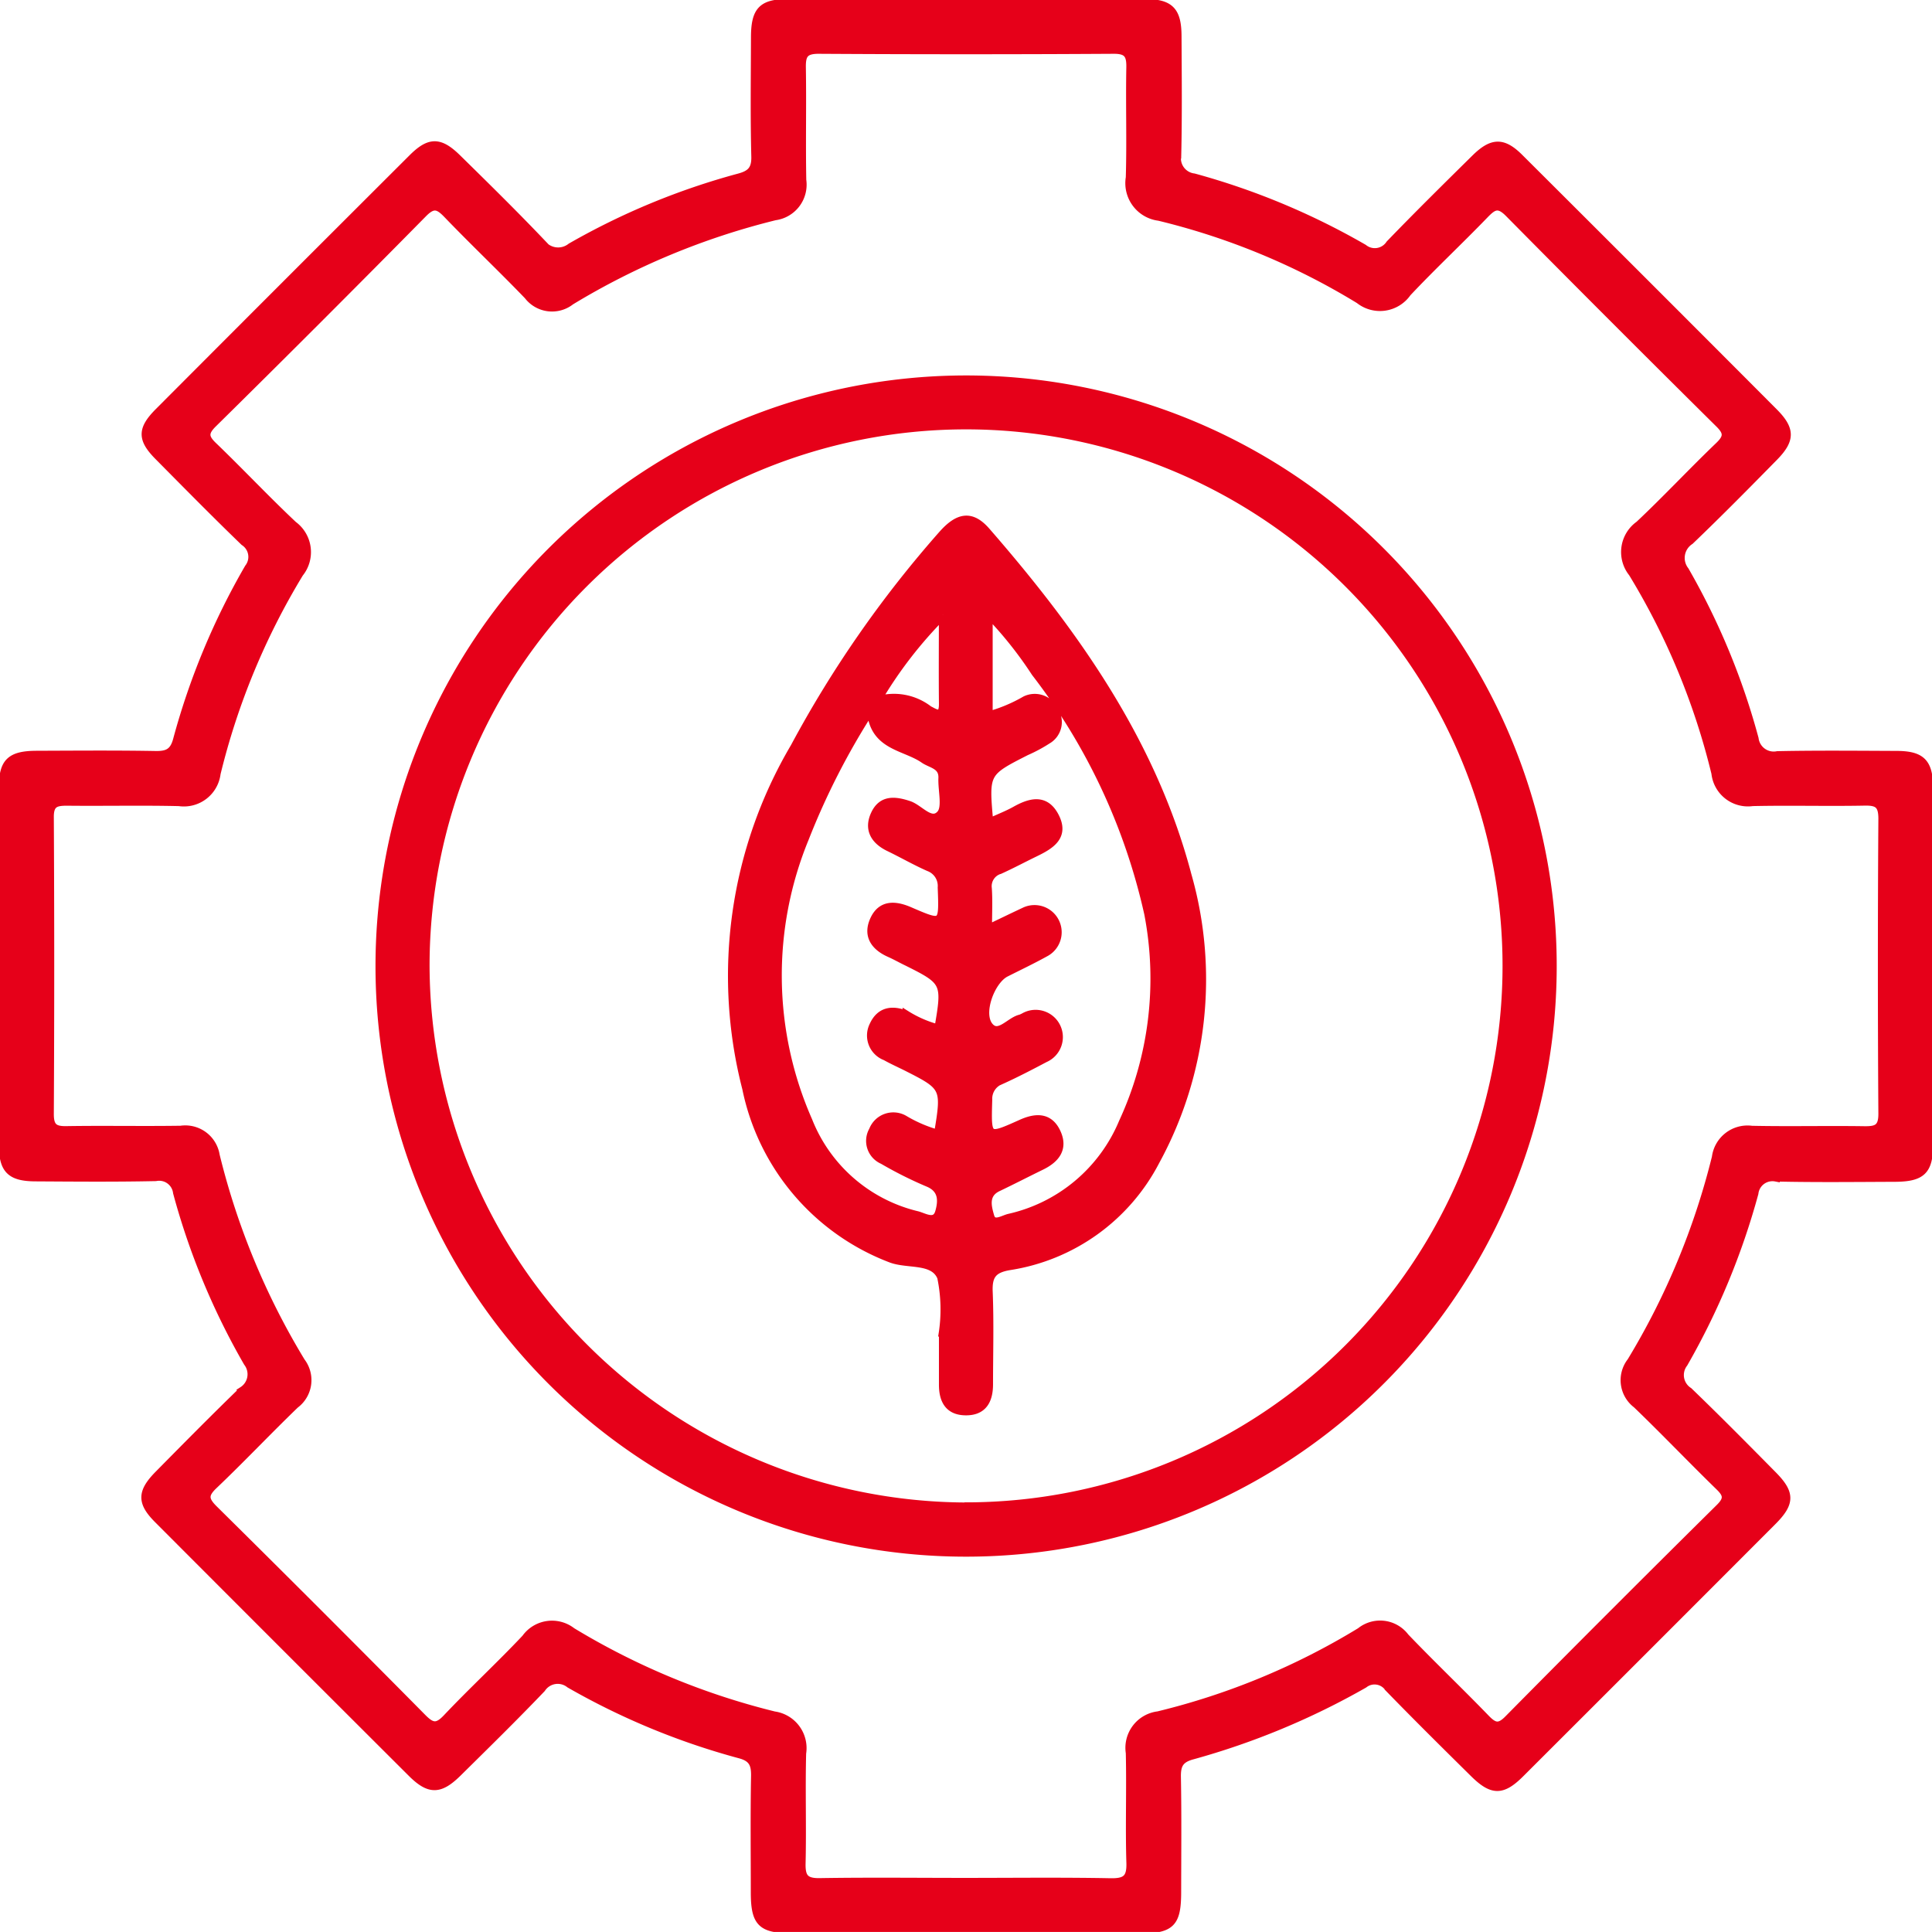
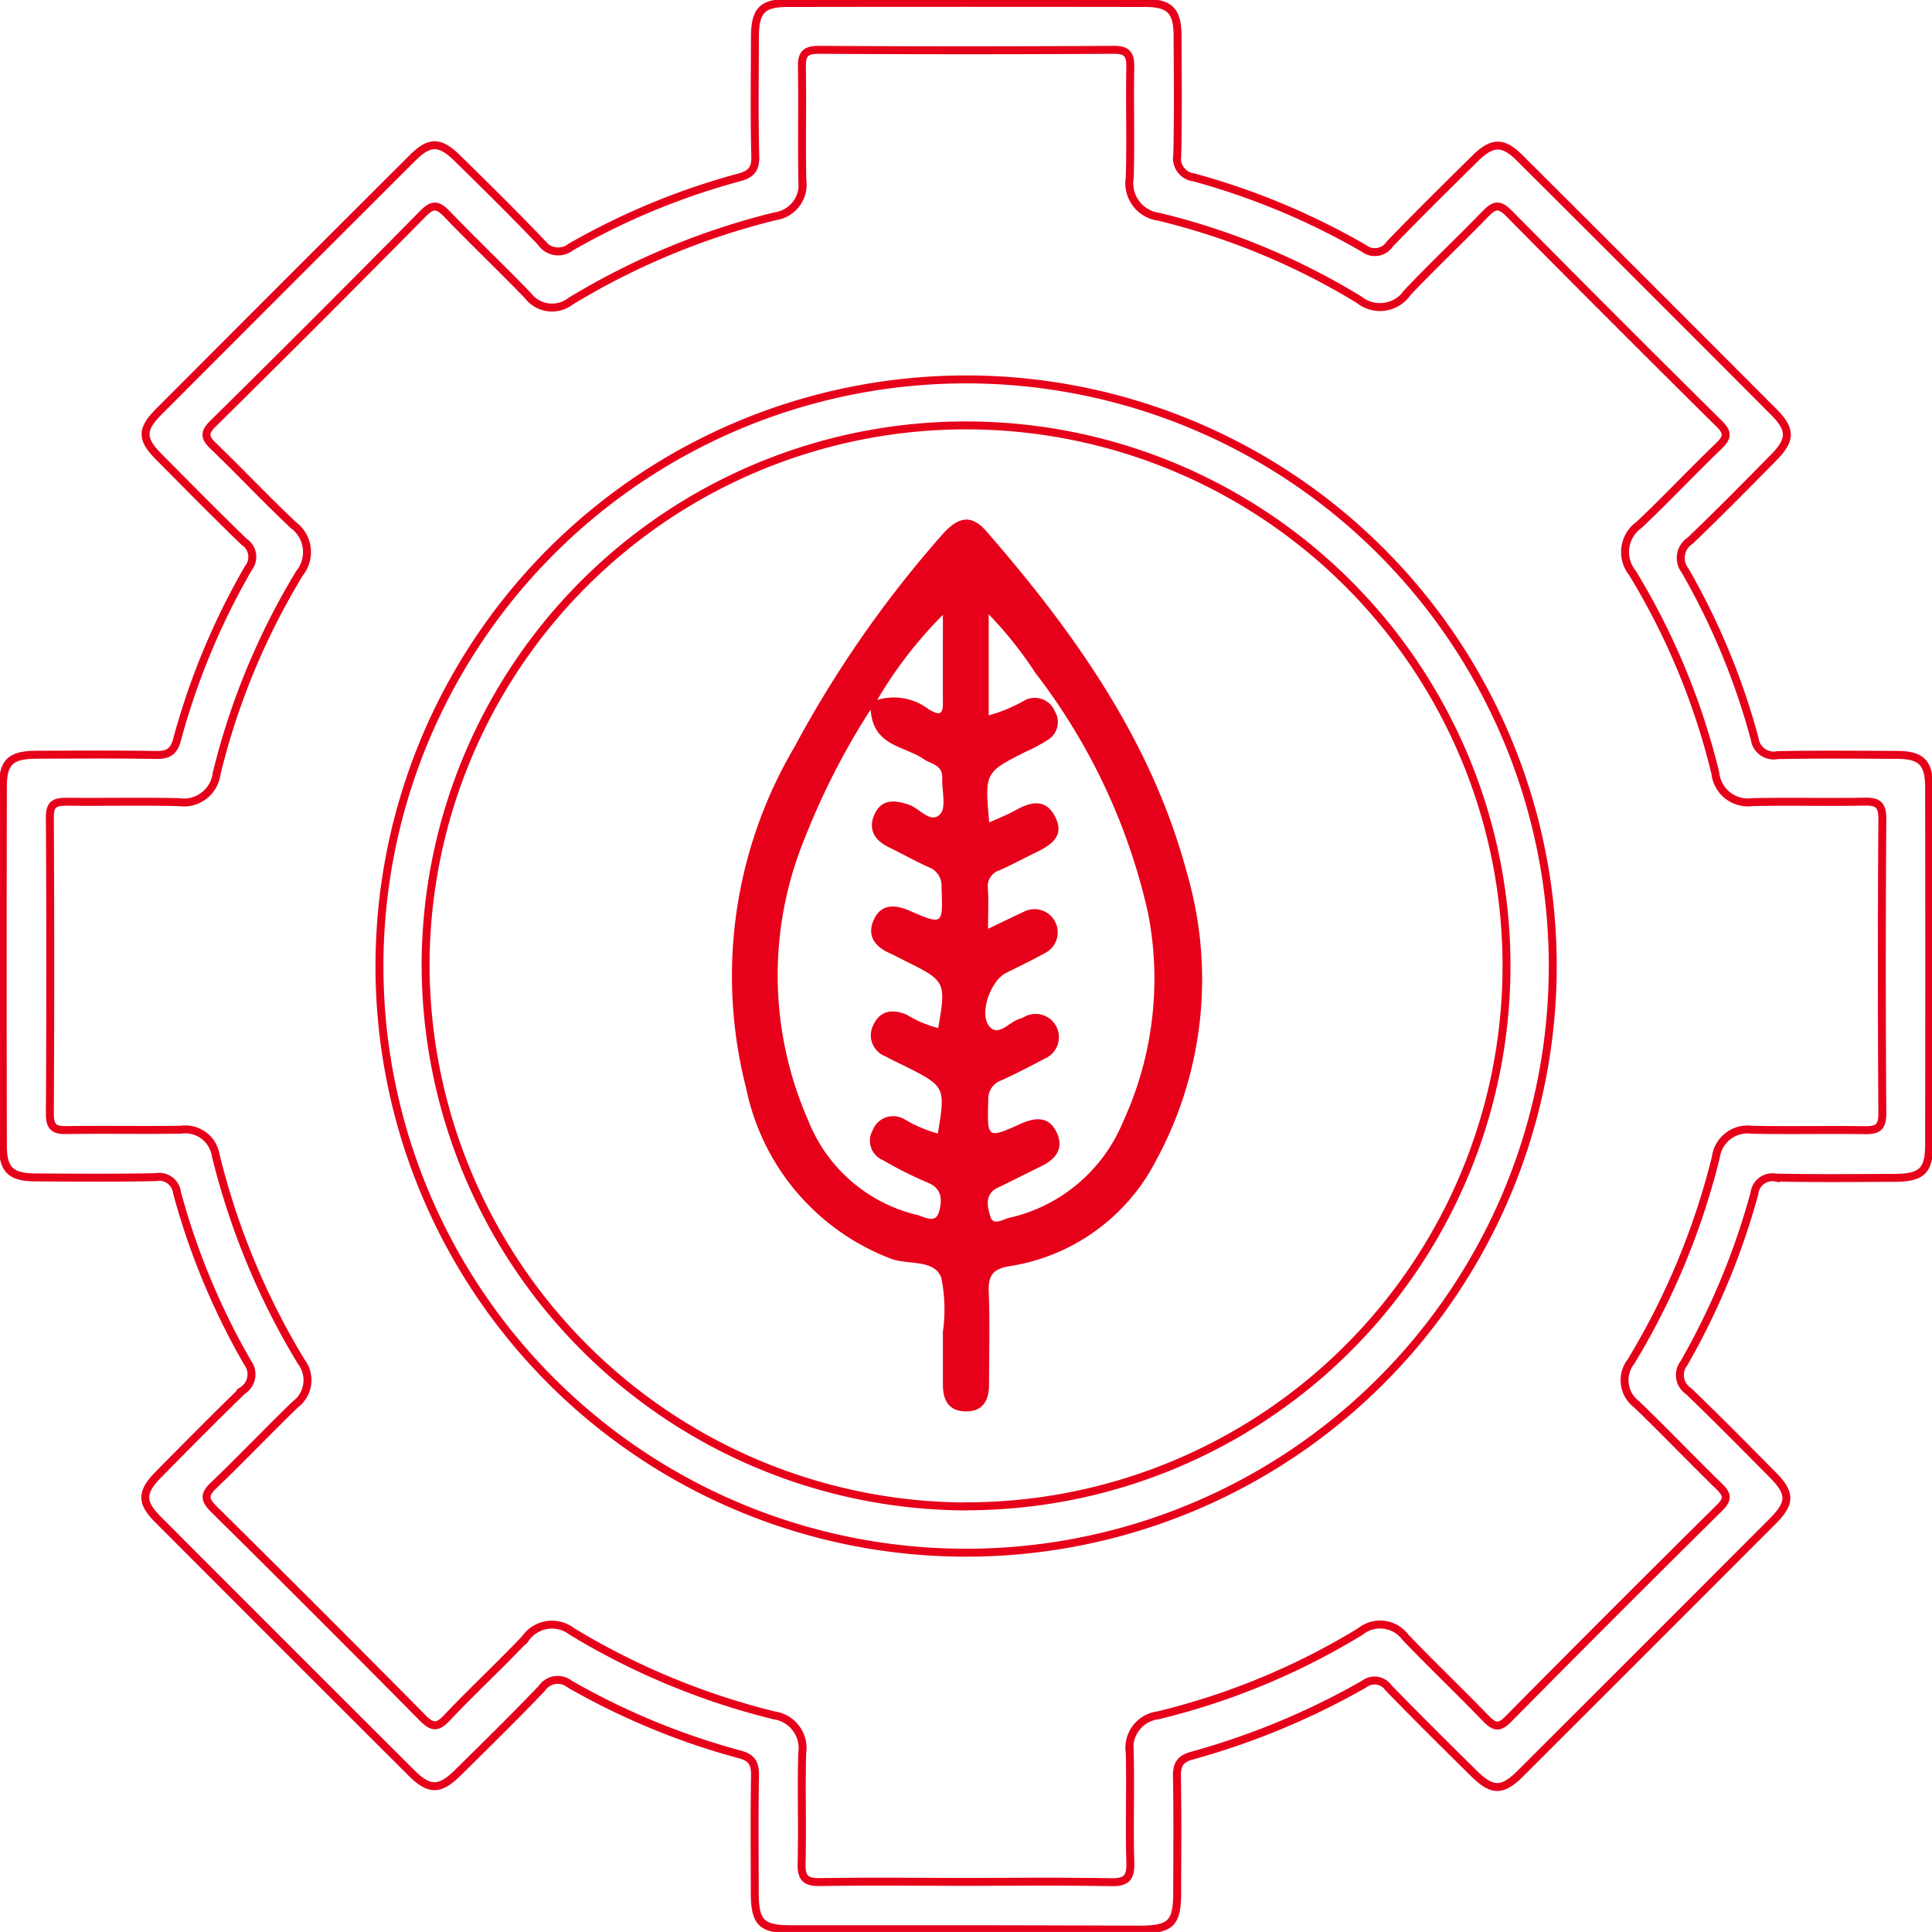
<svg xmlns="http://www.w3.org/2000/svg" width="68.936" height="68.935" viewBox="0 0 68.936 68.935">
  <defs>
    <clipPath id="clip-path">
      <rect id="Rectangle_8127" data-name="Rectangle 8127" width="68.936" height="68.935" fill="none" />
    </clipPath>
  </defs>
  <g id="Group_21571" data-name="Group 21571" clip-path="url(#clip-path)">
-     <path id="Path_115500" data-name="Path 115500" d="M34.46,68.881c-2.068,0-4.137,0-6.2,0-1.05,0-1.282-.242-1.284-1.3,0-1.387-.017-2.775.009-4.163.008-.429-.092-.654-.541-.773a25.548,25.548,0,0,1-6.071-2.509.686.686,0,0,0-1,.157c-.976,1.022-1.986,2.012-2.993,3.006-.645.637-1.02.64-1.659,0q-4.532-4.52-9.053-9.052c-.595-.6-.584-.967.034-1.593.993-1.006,1.986-2.013,3-2.994a.689.689,0,0,0,.174-1A25.371,25.371,0,0,1,6.361,42.6a.64.64,0,0,0-.761-.553c-1.439.03-2.88.018-4.32.009C.428,42.046.149,41.779.148,40.92q-.013-6.4,0-12.8c0-.889.28-1.141,1.2-1.145,1.414-.005,2.828-.017,4.241.008.425.008.65-.088.771-.537a25.459,25.459,0,0,1,2.552-6.137.64.64,0,0,0-.156-.931c-1.035-1-2.046-2.027-3.059-3.05-.609-.615-.612-.965.01-1.589q4.52-4.533,9.052-9.054c.61-.609.976-.611,1.6,0,1.009.991,2.017,1.982,2.992,3.005a.733.733,0,0,0,1.065.167,25.311,25.311,0,0,1,6-2.481c.413-.111.59-.28.578-.746-.036-1.413-.016-2.827-.012-4.241,0-.968.248-1.236,1.185-1.237q6.362-.01,12.724,0c.9,0,1.166.274,1.171,1.173.007,1.413.022,2.828-.01,4.241a.685.685,0,0,0,.593.809A25.609,25.609,0,0,1,48.7,8.9a.638.638,0,0,0,.933-.147c1-1.037,2.025-2.048,3.05-3.059.609-.6,1-.608,1.6,0q4.534,4.518,9.054,9.052c.613.614.619.985.018,1.6-.991,1.009-1.984,2.016-3.005,2.993a.731.731,0,0,0-.18,1.063,25.124,25.124,0,0,1,2.483,6,.685.685,0,0,0,.815.587c1.413-.029,2.827-.015,4.241-.009.893,0,1.168.269,1.169,1.176q.011,6.362,0,12.724c0,.944-.264,1.188-1.229,1.192-1.414.005-2.828.022-4.241-.01a.645.645,0,0,0-.762.561,25.856,25.856,0,0,1-2.518,6.068.685.685,0,0,0,.173.995c1.018.981,2.012,1.986,3.005,2.992.641.649.641.994-.014,1.65q-4.492,4.5-9,9c-.643.641-1,.639-1.651,0-1.024-1.012-2.048-2.025-3.051-3.058a.607.607,0,0,0-.875-.132,26.713,26.713,0,0,1-6.14,2.55c-.448.124-.543.346-.535.77.025,1.361.011,2.723.009,4.084,0,1.141-.216,1.353-1.388,1.354q-3.1,0-6.205,0m.023-1.689c1.728,0,3.456-.021,5.184.012.537.01.728-.124.71-.689-.04-1.307.01-2.618-.021-3.926a1.169,1.169,0,0,1,1.015-1.34,25.277,25.277,0,0,0,7.215-2.991,1.121,1.121,0,0,1,1.6.2c.941.983,1.928,1.923,2.873,2.9.291.3.47.367.8.03q3.755-3.8,7.552-7.554c.3-.3.264-.472-.018-.746-.994-.968-1.952-1.973-2.952-2.935a1.079,1.079,0,0,1-.2-1.527,26.142,26.142,0,0,0,3.027-7.287,1.14,1.14,0,0,1,1.285-.983c1.335.028,2.671-.005,4.006.015.437.006.653-.059.65-.587q-.035-5.263,0-10.525c0-.5-.159-.619-.627-.61-1.335.026-2.671-.013-4.006.017a1.169,1.169,0,0,1-1.325-1.032,25.047,25.047,0,0,0-2.959-7.145,1.191,1.191,0,0,1,.239-1.718c.972-.914,1.884-1.893,2.847-2.816.323-.309.318-.49,0-.8q-3.767-3.73-7.495-7.5c-.376-.382-.559-.264-.861.047-.909.942-1.867,1.837-2.763,2.79a1.189,1.189,0,0,1-1.716.25A24.917,24.917,0,0,0,41.4,7.781a1.209,1.209,0,0,1-1.044-1.4c.039-1.307-.006-2.617.019-3.926.009-.461-.1-.636-.6-.632q-5.262.032-10.525,0c-.52,0-.6.2-.592.644.022,1.335-.011,2.671.015,4.006a1.138,1.138,0,0,1-.975,1.29,26.049,26.049,0,0,0-7.286,3.024,1.082,1.082,0,0,1-1.53-.194c-.944-.981-1.933-1.917-2.877-2.9-.314-.325-.5-.4-.862-.03q-3.722,3.775-7.5,7.5c-.328.325-.291.505.018.8.962.925,1.876,1.9,2.849,2.815a1.2,1.2,0,0,1,.222,1.722,25.266,25.266,0,0,0-2.957,7.145,1.177,1.177,0,0,1-1.338,1.022c-1.334-.032-2.67,0-4.006-.015-.4,0-.61.059-.607.547q.029,5.3,0,10.6c0,.456.154.576.587.569,1.361-.022,2.723.007,4.084-.014a1.1,1.1,0,0,1,1.248.917,26.177,26.177,0,0,0,3.051,7.361,1.084,1.084,0,0,1-.215,1.528c-.98.945-1.915,1.936-2.9,2.874-.355.336-.343.522,0,.862q3.743,3.7,7.442,7.441c.331.334.518.375.862.012.917-.97,1.9-1.878,2.815-2.849a1.157,1.157,0,0,1,1.655-.241,25.816,25.816,0,0,0,7.215,2.993,1.179,1.179,0,0,1,1,1.353c-.034,1.308.011,2.618-.02,3.927-.012.5.122.678.65.668,1.727-.033,3.456-.012,5.184-.012" transform="translate(-0.045 -0.045)" fill="#e60019" />
    <path id="Path_115501" data-name="Path 115501" d="M34.46,68.881c-2.068,0-4.137,0-6.2,0-1.05,0-1.282-.242-1.284-1.3,0-1.387-.017-2.775.009-4.163.008-.429-.092-.654-.541-.773a25.548,25.548,0,0,1-6.071-2.509.686.686,0,0,0-1,.157c-.976,1.022-1.986,2.012-2.993,3.006-.645.637-1.02.64-1.659,0q-4.532-4.52-9.053-9.052c-.595-.6-.584-.967.034-1.593.993-1.006,1.986-2.013,3-2.994a.689.689,0,0,0,.174-1A25.371,25.371,0,0,1,6.361,42.6a.64.64,0,0,0-.761-.553c-1.439.03-2.88.018-4.32.009C.428,42.046.149,41.779.148,40.92q-.013-6.4,0-12.8c0-.889.28-1.141,1.2-1.145,1.414-.005,2.828-.017,4.241.008.425.008.65-.088.771-.537a25.459,25.459,0,0,1,2.552-6.137.64.64,0,0,0-.156-.931c-1.035-1-2.046-2.027-3.059-3.05-.609-.615-.612-.965.01-1.589q4.52-4.533,9.052-9.054c.61-.609.976-.611,1.6,0,1.009.991,2.017,1.982,2.992,3.005a.733.733,0,0,0,1.065.167,25.311,25.311,0,0,1,6-2.481c.413-.111.59-.28.578-.746-.036-1.413-.016-2.827-.012-4.241,0-.968.248-1.236,1.185-1.237q6.362-.01,12.724,0c.9,0,1.166.274,1.171,1.173.007,1.413.022,2.828-.01,4.241a.685.685,0,0,0,.593.809A25.609,25.609,0,0,1,48.7,8.9a.638.638,0,0,0,.933-.147c1-1.037,2.025-2.048,3.05-3.059.609-.6,1-.608,1.6,0q4.534,4.518,9.054,9.052c.613.614.619.985.018,1.6-.991,1.009-1.984,2.016-3.005,2.993a.731.731,0,0,0-.18,1.063,25.124,25.124,0,0,1,2.483,6,.685.685,0,0,0,.815.587c1.413-.029,2.827-.015,4.241-.009.893,0,1.168.269,1.169,1.176q.011,6.362,0,12.724c0,.944-.264,1.188-1.229,1.192-1.414.005-2.828.022-4.241-.01a.645.645,0,0,0-.762.561,25.856,25.856,0,0,1-2.518,6.068.685.685,0,0,0,.173.995c1.018.981,2.012,1.986,3.005,2.992.641.649.641.994-.014,1.65q-4.492,4.5-9,9c-.643.641-1,.639-1.651,0-1.024-1.012-2.048-2.025-3.051-3.058a.607.607,0,0,0-.875-.132,26.713,26.713,0,0,1-6.14,2.55c-.448.124-.543.346-.535.77.025,1.361.011,2.723.009,4.084,0,1.141-.216,1.353-1.388,1.354Q37.563,68.885,34.46,68.881Zm.023-1.689c1.728,0,3.456-.021,5.184.012.537.01.728-.124.71-.689-.04-1.307.01-2.618-.021-3.926a1.169,1.169,0,0,1,1.015-1.34,25.277,25.277,0,0,0,7.215-2.991,1.121,1.121,0,0,1,1.6.2c.941.983,1.928,1.923,2.873,2.9.291.3.47.367.8.03q3.755-3.8,7.552-7.554c.3-.3.264-.472-.018-.746-.994-.968-1.952-1.973-2.952-2.935a1.079,1.079,0,0,1-.2-1.527,26.142,26.142,0,0,0,3.027-7.287,1.14,1.14,0,0,1,1.285-.983c1.335.028,2.671-.005,4.006.015.437.006.653-.059.65-.587q-.035-5.263,0-10.525c0-.5-.159-.619-.627-.61-1.335.026-2.671-.013-4.006.017a1.169,1.169,0,0,1-1.325-1.032,25.047,25.047,0,0,0-2.959-7.145,1.191,1.191,0,0,1,.239-1.718c.972-.914,1.884-1.893,2.847-2.816.323-.309.318-.49,0-.8q-3.767-3.73-7.495-7.5c-.376-.382-.559-.264-.861.047-.909.942-1.867,1.837-2.763,2.79a1.189,1.189,0,0,1-1.716.25A24.917,24.917,0,0,0,41.4,7.781a1.209,1.209,0,0,1-1.044-1.4c.039-1.307-.006-2.617.019-3.926.009-.461-.1-.636-.6-.632q-5.262.032-10.525,0c-.52,0-.6.2-.592.644.022,1.335-.011,2.671.015,4.006a1.138,1.138,0,0,1-.975,1.29,26.049,26.049,0,0,0-7.286,3.024,1.082,1.082,0,0,1-1.53-.194c-.944-.981-1.933-1.917-2.877-2.9-.314-.325-.5-.4-.862-.03q-3.722,3.775-7.5,7.5c-.328.325-.291.505.018.8.962.925,1.876,1.9,2.849,2.815a1.2,1.2,0,0,1,.222,1.722,25.266,25.266,0,0,0-2.957,7.145,1.177,1.177,0,0,1-1.338,1.022c-1.334-.032-2.67,0-4.006-.015-.4,0-.61.059-.607.547q.029,5.3,0,10.6c0,.456.154.576.587.569,1.361-.022,2.723.007,4.084-.014a1.1,1.1,0,0,1,1.248.917,26.177,26.177,0,0,0,3.051,7.361,1.084,1.084,0,0,1-.215,1.528c-.98.945-1.915,1.936-2.9,2.874-.355.336-.343.522,0,.862q3.743,3.7,7.442,7.441c.331.334.518.375.862.012.917-.97,1.9-1.878,2.815-2.849a1.157,1.157,0,0,1,1.655-.241,25.816,25.816,0,0,0,7.215,2.993,1.179,1.179,0,0,1,1,1.353c-.034,1.308.011,2.618-.02,3.927-.012.5.122.678.65.668C31.027,67.172,32.756,67.192,34.483,67.192Z" transform="translate(-0.045 -0.045)" fill="none" stroke="#e60019" stroke-width="0.283" />
-     <path id="Path_115502" data-name="Path 115502" d="M19.8,40.706A20.932,20.932,0,1,1,40.689,61.661,20.924,20.924,0,0,1,19.8,40.706m20.943,19.3A19.284,19.284,0,1,0,21.446,40.717,19.354,19.354,0,0,0,40.739,60.011" transform="translate(-6.26 -6.259)" fill="#e60019" />
    <path id="Path_115503" data-name="Path 115503" d="M19.8,40.706A20.932,20.932,0,1,1,40.689,61.661,20.924,20.924,0,0,1,19.8,40.706Zm20.943,19.3A19.284,19.284,0,1,0,21.446,40.717,19.354,19.354,0,0,0,40.739,60.011Z" transform="translate(-6.26 -6.259)" fill="none" stroke="#e60019" stroke-width="0.283" />
    <path id="Path_115504" data-name="Path 115504" d="M45.7,56.167a5.649,5.649,0,0,0-.051-2.019c-.27-.653-1.182-.431-1.792-.661a8.269,8.269,0,0,1-5.164-6.074A16.077,16.077,0,0,1,40.414,35.23a40,40,0,0,1,5.273-7.579c.588-.667,1.054-.717,1.575-.119,3.167,3.638,5.932,7.538,7.179,12.275A13.531,13.531,0,0,1,53.307,50a7.1,7.1,0,0,1-5.227,3.755c-.589.1-.757.336-.734.911.045,1.1.012,2.2.012,3.3,0,.579-.217.985-.858.968-.6-.016-.79-.419-.789-.958,0-.6,0-1.2,0-1.805H45.7m1.668-18.25c.362-.166.652-.278.92-.427.533-.3,1.068-.449,1.415.2.383.719-.14,1.039-.694,1.308-.424.205-.839.428-1.268.622a.6.6,0,0,0-.426.654c.03.434.007.872.007,1.437.5-.237.888-.427,1.283-.611a.828.828,0,1,1,.749,1.477c-.457.253-.931.478-1.4.715-.529.268-.974,1.447-.582,1.906.334.39.726-.2,1.111-.283a1.031,1.031,0,0,0,.142-.067.831.831,0,1,1,.727,1.493c-.509.269-1.02.535-1.543.773a.7.7,0,0,0-.479.7c-.04,1.391-.054,1.4,1.177.847.525-.236,1-.249,1.265.321s-.029.946-.55,1.2-1.028.516-1.547.764c-.5.236-.369.693-.274,1.026.1.354.449.105.674.053a5.761,5.761,0,0,0,4.055-3.407,12.215,12.215,0,0,0,.906-7.442,21.852,21.852,0,0,0-4.029-8.6,14.007,14.007,0,0,0-1.662-2.087V34.1a5.531,5.531,0,0,0,1.307-.548.774.774,0,0,1,1.051.4.74.74,0,0,1-.263,1.031,5.342,5.342,0,0,1-.759.407c-1.477.743-1.478.743-1.318,2.52m-1.82,7.353c.284-1.636.261-1.685-1.108-2.368-.211-.1-.417-.219-.632-.314-.533-.236-.809-.632-.559-1.186.259-.576.752-.55,1.268-.328,1.209.522,1.2.519,1.15-.831a.708.708,0,0,0-.463-.722c-.477-.211-.931-.473-1.4-.7-.536-.253-.775-.661-.52-1.2s.717-.493,1.215-.327c.385.129.785.7,1.121.336.226-.243.053-.849.072-1.292.019-.466-.4-.488-.66-.669-.694-.481-1.81-.452-1.894-1.772a26.035,26.035,0,0,0-2.351,4.593,12.856,12.856,0,0,0,.124,10.072,5.568,5.568,0,0,0,3.881,3.37c.249.062.658.335.785-.111.108-.378.14-.821-.4-1.041a14.094,14.094,0,0,1-1.61-.807.75.75,0,0,1-.354-1.065.781.781,0,0,1,1.112-.4,4.927,4.927,0,0,0,1.21.52c.276-1.642.256-1.683-1.1-2.369-.256-.129-.52-.245-.77-.386a.8.8,0,0,1-.436-1.108c.243-.531.68-.587,1.186-.382a4.107,4.107,0,0,0,1.138.483m.161-14.743a15.158,15.158,0,0,0-2.342,3.035,2.038,2.038,0,0,1,1.844.338c.216.108.5.319.5-.2-.005-1.058,0-2.118,0-3.177" transform="translate(-12.067 -8.575)" fill="#e60019" />
-     <path id="Path_115505" data-name="Path 115505" d="M45.7,56.167a5.649,5.649,0,0,0-.051-2.019c-.27-.653-1.182-.431-1.792-.661a8.269,8.269,0,0,1-5.164-6.074A16.077,16.077,0,0,1,40.414,35.23a40,40,0,0,1,5.273-7.579c.588-.667,1.054-.717,1.575-.119,3.167,3.638,5.932,7.538,7.179,12.275A13.531,13.531,0,0,1,53.307,50a7.1,7.1,0,0,1-5.227,3.755c-.589.1-.757.336-.734.911.045,1.1.012,2.2.012,3.3,0,.579-.217.985-.858.968-.6-.016-.79-.419-.789-.958,0-.6,0-1.2,0-1.805Zm1.668-18.25c.362-.166.652-.278.92-.427.533-.3,1.068-.449,1.415.2.383.719-.14,1.039-.694,1.308-.424.205-.839.428-1.268.622a.6.6,0,0,0-.426.654c.03.434.007.872.007,1.437.5-.237.888-.427,1.283-.611a.828.828,0,1,1,.749,1.477c-.457.253-.931.478-1.4.715-.529.268-.974,1.447-.582,1.906.334.39.726-.2,1.111-.283a1.031,1.031,0,0,0,.142-.067.831.831,0,1,1,.727,1.493c-.509.269-1.02.535-1.543.773a.7.7,0,0,0-.479.7c-.04,1.391-.054,1.4,1.177.847.525-.236,1-.249,1.265.321s-.029.946-.55,1.2-1.028.516-1.547.764c-.5.236-.369.693-.274,1.026.1.354.449.105.674.053a5.761,5.761,0,0,0,4.055-3.407,12.215,12.215,0,0,0,.906-7.442,21.852,21.852,0,0,0-4.029-8.6,14.007,14.007,0,0,0-1.662-2.087V34.1a5.531,5.531,0,0,0,1.307-.548.774.774,0,0,1,1.051.4.74.74,0,0,1-.263,1.031,5.342,5.342,0,0,1-.759.407C47.208,36.14,47.207,36.14,47.367,37.917Zm-1.82,7.353c.284-1.636.261-1.685-1.108-2.368-.211-.1-.417-.219-.632-.314-.533-.236-.809-.632-.559-1.186.259-.576.752-.55,1.268-.328,1.209.522,1.2.519,1.15-.831a.708.708,0,0,0-.463-.722c-.477-.211-.931-.473-1.4-.7-.536-.253-.775-.661-.52-1.2s.717-.493,1.215-.327c.385.129.785.7,1.121.336.226-.243.053-.849.072-1.292.019-.466-.4-.488-.66-.669-.694-.481-1.81-.452-1.894-1.772a26.035,26.035,0,0,0-2.351,4.593,12.856,12.856,0,0,0,.124,10.072,5.568,5.568,0,0,0,3.881,3.37c.249.062.658.335.785-.111.108-.378.14-.821-.4-1.041a14.094,14.094,0,0,1-1.61-.807.75.75,0,0,1-.354-1.065.781.781,0,0,1,1.112-.4,4.927,4.927,0,0,0,1.21.52c.276-1.642.256-1.683-1.1-2.369-.256-.129-.52-.245-.77-.386a.8.8,0,0,1-.436-1.108c.243-.531.68-.587,1.186-.382A4.107,4.107,0,0,0,45.547,45.27Zm.161-14.743a15.158,15.158,0,0,0-2.342,3.035,2.038,2.038,0,0,1,1.844.338c.216.108.5.319.5-.2C45.7,32.645,45.709,31.586,45.709,30.526Z" transform="translate(-12.067 -8.575)" fill="none" stroke="#e60019" stroke-width="0.283" />
  </g>
</svg>